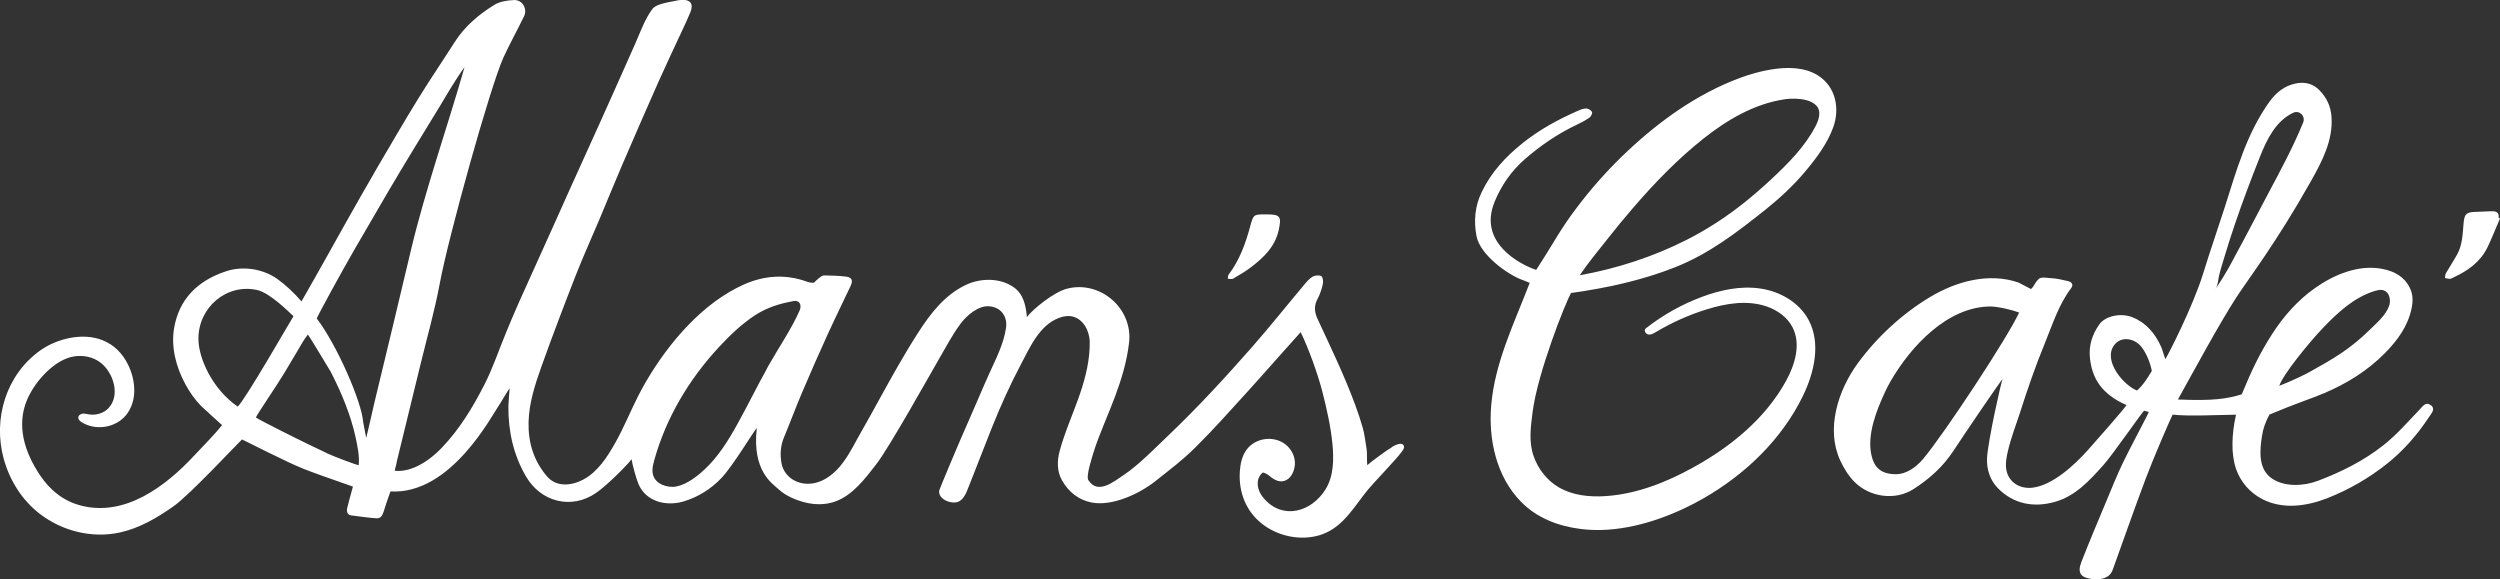
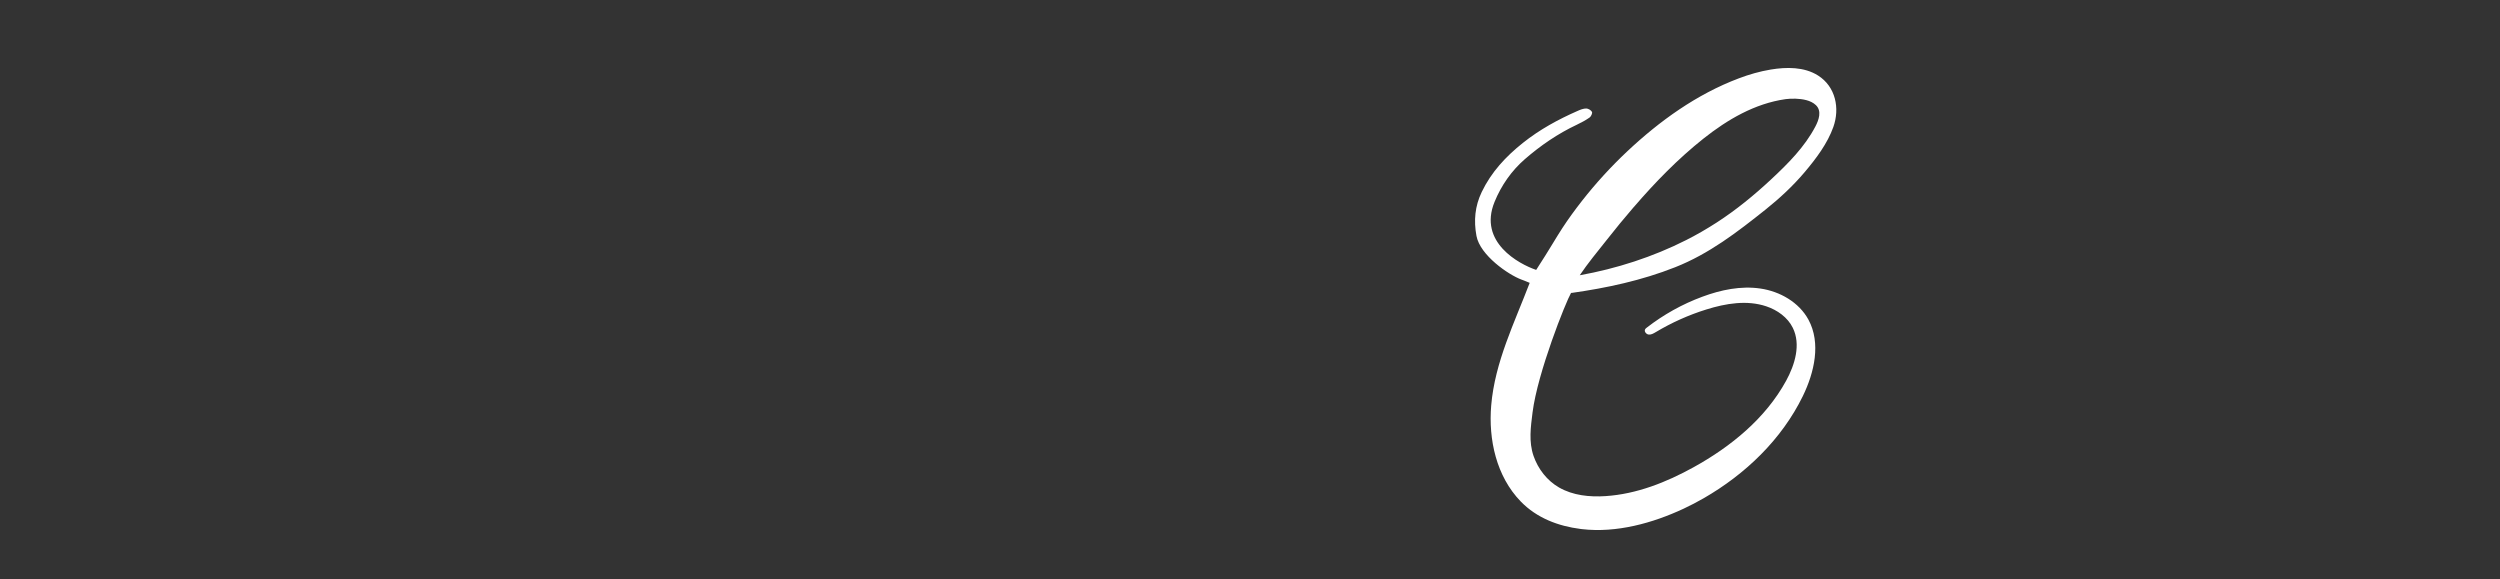
<svg xmlns="http://www.w3.org/2000/svg" width="246" height="57" viewBox="0 0 246 57" fill="none">
  <rect x="0" y="0" width="246" height="57" fill="#333333" stroke="none" />
-   <path d="M124.589 21.095C125.985 21.095 126.128 21.283 125.814 22.684C125.452 24.289 124.347 25.336 123.121 26.277C122.56 26.709 121.945 27.063 121.329 27.423C121.203 27.501 120.988 27.429 120.812 27.429C120.84 27.29 120.818 27.124 120.895 27.024C121.978 25.596 122.566 23.952 123.028 22.241C123.341 21.089 123.357 21.095 124.589 21.095Z" fill="white" />
-   <path d="M136.956 44.017C136.467 44.282 134.977 45.39 134.538 45.772C134.483 45.273 134.538 44.531 134.472 44.172C134.345 43.48 134.29 42.782 134.098 42.106C133.883 41.353 133.636 40.617 133.367 39.881C132.295 36.963 130.943 34.178 129.64 31.365C129.343 30.723 129.277 30.097 129.64 29.427C129.887 28.973 130.052 28.459 130.168 27.949C130.223 27.7 130.168 27.252 130.014 27.168C129.788 27.052 129.382 27.091 129.151 27.229C128.81 27.434 128.541 27.772 128.277 28.087C126.573 30.114 124.924 32.19 123.176 34.178C120.592 37.118 117.899 40.047 115.068 42.749C113.831 43.928 112.029 45.777 110.605 46.718C109.588 47.394 108.038 48.712 107.093 47.244C106.834 46.846 107.494 44.891 107.626 44.448C108.087 42.926 109.187 40.468 109.736 38.978C110.369 37.267 110.891 35.545 111.1 33.718C111.49 30.313 108.225 27.561 104.982 28.409C103.696 28.746 101.656 30.396 101.046 31.199C100.947 30.092 100.727 28.968 99.771 28.281C98.435 27.323 96.511 27.346 95.071 28.021C92.96 29.012 91.564 30.839 90.344 32.738C88.981 34.853 87.761 37.057 86.546 39.261C85.952 40.34 85.359 41.425 84.743 42.494C84.166 43.496 83.671 44.548 82.978 45.478C82.879 45.611 82.781 45.738 82.676 45.866C81.852 46.857 80.67 47.671 79.34 47.599C78.152 47.538 77.108 46.763 76.894 45.55C76.745 44.692 76.806 43.839 77.152 43.014C77.746 41.597 78.273 40.157 78.872 38.746C79.691 36.819 80.532 34.898 81.401 32.993C82.143 31.36 82.94 29.748 83.704 28.126C83.957 27.589 83.825 27.29 83.242 27.218C82.528 27.13 81.797 27.113 81.076 27.102C80.917 27.102 80.736 27.24 80.615 27.34C80.34 27.578 80.246 27.656 80.104 27.811C79.884 27.855 79.598 27.788 79.323 27.689C77.284 26.964 75.212 27.102 73.227 27.982C69.187 29.771 65.867 33.657 63.652 37.406C63.355 37.91 63.069 38.425 62.806 38.945C62.03 40.473 61.393 42.068 60.552 43.557C59.782 44.93 58.826 46.431 57.402 47.184C56.083 47.881 54.698 47.87 53.851 46.901C52.527 45.39 51.966 43.551 52.01 41.558C52.054 39.648 52.648 37.838 53.28 36.06C54.357 33.048 55.495 30.059 56.66 27.08C57.375 25.253 58.188 23.464 58.952 21.66C59.705 19.871 60.436 18.066 61.2 16.283C62.393 13.515 63.592 10.758 64.812 8.006C65.565 6.317 66.367 4.645 67.142 2.968C67.417 2.375 67.703 1.783 67.945 1.174C68.253 0.388 67.945 -0.039 67.115 -0.017C66.895 -0.011 66.675 0.039 66.455 0.083C65.966 0.183 65.466 0.26 64.993 0.415C64.696 0.509 64.35 0.664 64.18 0.902C63.449 1.905 63.031 3.101 62.536 4.23C62.008 5.426 61.475 6.622 60.942 7.818C59.876 10.21 58.804 12.596 57.721 14.977C56.638 17.358 55.627 19.6 54.599 21.909C53.423 24.538 52.224 27.152 51.048 29.782C50.597 30.789 50.174 31.808 49.756 32.827C49.064 34.499 48.492 36.232 47.667 37.843C46.524 40.086 45.221 42.239 43.452 44.083C42.336 45.251 40.582 46.502 38.84 46.325C38.9 46.032 38.911 46.032 38.983 45.738C39.027 45.55 39.043 45.439 39.06 45.351C39.835 42.167 40.615 38.989 41.39 35.806C42.033 33.165 42.781 30.546 43.276 27.883C44.117 23.326 48.261 8.427 49.558 5.614C50.185 4.258 50.911 2.951 51.565 1.606C51.922 0.869 51.405 -0.028 50.586 0.006C49.938 0.033 49.207 0.138 48.668 0.465C47.107 1.417 45.716 2.602 44.71 4.186C43.55 6.013 42.325 7.807 41.187 9.65C39.807 11.893 38.477 14.174 37.147 16.449C36.053 18.321 34.992 20.214 33.92 22.102C33.31 23.177 32.716 24.256 32.117 25.33C31.48 26.476 30.507 28.176 29.666 29.66C28.957 28.824 27.989 27.938 27.275 27.44C25.84 26.432 23.889 26.161 22.295 26.676C19.392 27.617 17.601 29.488 17.128 32.306C16.814 34.189 17.337 36.138 18.233 37.793C18.656 38.574 19.167 39.321 19.794 39.953C19.959 40.119 21.849 41.83 21.849 41.83C21.124 42.76 19.865 44.011 19.107 44.83C16.303 47.848 12.307 50.877 7.959 49.747C6.228 49.298 4.925 48.236 3.93 46.752C2.402 44.471 1.594 41.857 2.671 39.321C3.43 37.539 5.365 35.357 7.305 35.069C8.196 34.936 9.103 35.108 9.834 35.639C11.136 36.581 11.906 38.901 10.647 40.191C10.158 40.689 9.41 40.888 8.729 40.772C8.52 40.739 8.311 40.672 8.102 40.706C7.893 40.739 7.684 40.91 7.701 41.121C7.712 41.298 7.866 41.425 8.009 41.525C9.355 42.405 11.329 42.117 12.368 40.888C13.549 39.487 13.363 37.411 12.588 35.855C12.032 34.754 11.235 33.929 10.07 33.469C8.124 32.7 5.607 33.32 3.985 34.466C0.61 36.852 -0.715 41.187 0.363 45.135C0.945 47.267 2.177 49.232 3.936 50.578C6.134 52.261 9.059 52.992 11.785 52.399C13.72 51.978 15.462 50.954 17.067 49.825C18.672 48.695 23.339 43.679 23.812 43.241C24.317 43.468 28.017 45.384 29.836 46.12C30.76 46.491 32.491 47.1 34.728 47.881C34.437 48.955 34.245 49.614 34.168 49.98C34.096 50.323 34.157 50.672 34.563 50.716C35.448 50.816 36.157 50.948 37.048 50.998C37.499 51.026 37.63 50.683 37.762 50.317C37.96 49.658 38.065 49.343 38.422 48.357C44.397 48.706 48.443 40.794 49.207 39.709C49.361 39.493 49.971 38.413 50.147 38.203C50.136 38.48 50.026 39.681 50.026 39.925C49.998 42.394 50.509 44.731 51.752 46.873C53.203 49.376 56.198 50.179 58.633 48.518C59.705 47.787 61.789 45.705 62.146 45.185C62.217 45.711 62.619 47.161 62.838 47.654C63.592 49.387 65.57 49.83 67.219 49.354C68.654 48.939 69.968 48.119 70.996 47.029C72.155 45.799 74.178 42.405 74.469 42.117C73.991 46.342 75.976 47.56 76.635 48.163C77.333 48.806 78.361 49.232 79.274 49.453C80.186 49.675 81.203 49.686 82.11 49.376C83.885 48.767 85.117 47.111 86.227 45.678C87.513 44.022 91.504 36.863 92.504 35.136C93.142 34.028 93.752 32.893 94.51 31.863C95.082 31.083 96.275 30.014 97.391 30.142C98.6 30.274 99.133 31.238 98.996 32.234C98.781 33.818 97.973 35.368 97.297 36.858C96.627 38.341 95.989 39.903 95.324 41.387C94.362 43.535 92.455 48.114 92.427 48.241C92.306 48.817 92.862 49.243 93.428 49.387C94.285 49.603 94.785 49.26 95.198 48.197C95.984 46.176 96.781 44.155 97.578 42.14C98.424 40.008 99.37 37.91 100.441 35.883C101.343 34.178 102.283 31.985 104.229 31.271C104.663 31.11 105.136 31.039 105.581 31.155C106.07 31.282 106.482 31.625 106.757 32.052C107.054 32.517 107.224 33.104 107.23 33.657C107.246 35.407 106.84 37.068 106.284 38.712C105.707 40.429 104.718 42.654 104.262 44.41C104.025 45.334 103.981 46.347 104.498 47.261C105.152 48.418 106.136 49.193 107.4 49.443C109.412 49.841 112.089 48.623 113.733 47.311C115.2 46.137 116.299 45.34 117.635 44.017C119.372 42.3 120.999 40.468 122.643 38.663C124.226 36.924 127.068 33.685 127.986 32.683C128.772 34.283 129.7 36.896 130.124 38.557C130.547 40.218 130.948 41.968 131.113 43.69C131.256 45.179 131.245 46.851 130.432 48.152C129.046 50.384 126.238 51.181 124.391 49.072C123.945 48.562 123.693 47.992 123.775 47.333C123.814 47.039 123.995 46.702 124.226 46.519C124.325 46.442 124.737 46.674 124.935 46.846C125.391 47.233 125.979 47.554 126.578 47.239C127.177 46.923 127.436 46.115 127.419 45.506C127.397 44.819 127.035 44.155 126.496 43.734C125.331 42.826 123.511 43.07 122.648 44.271C122.214 44.875 122.049 45.639 122 46.386C121.868 48.385 122.571 50.251 124.138 51.508C125.715 52.764 127.947 53.246 129.876 52.654C129.975 52.626 130.069 52.593 130.162 52.554C132.212 51.795 133.279 49.808 134.593 48.197C135.098 47.577 137.368 45.218 137.88 44.52C138.023 44.327 138.286 44.039 138.094 43.789C137.83 43.452 137.066 43.928 136.94 44L136.956 44.017ZM23.389 40.008C20.915 38.308 19.524 35.263 19.524 33.331C19.524 30.236 22.3 27.877 25.301 28.536C26.566 28.813 28.462 30.734 28.88 31.116C28.621 31.498 24.164 39.294 23.389 40.014V40.008ZM32.15 44.581C30.1 43.64 25.389 41.27 25.18 41.077C25.279 40.789 27.225 37.954 27.967 36.719C28.374 36.033 28.781 35.346 29.193 34.665C29.539 34.089 29.864 33.453 30.298 32.916C30.32 32.893 32.48 36.459 32.551 36.597C33.596 38.635 34.492 40.767 34.987 43.014C35.168 43.856 35.393 44.902 35.294 45.772C35.113 45.772 32.947 44.958 32.15 44.592V44.581ZM36.031 43.081C35.883 42.223 35.745 41.669 35.74 41.564C35.608 39.565 33.151 33.929 31.166 31.337C31.43 30.734 33.706 26.582 34.811 24.671C35.916 22.761 37.075 20.762 38.219 18.814C39.84 16.062 41.511 13.338 43.182 10.614C43.765 9.656 44.798 7.84 45.711 6.611C44.062 12.374 41.841 18.714 40.461 24.516C39.258 29.582 38.048 34.648 36.822 39.703C36.658 40.385 36.251 42.256 36.036 43.075L36.031 43.081ZM75.464 36.276C74.481 38.053 73.585 39.87 72.606 41.647C71.699 43.291 70.688 44.941 69.303 46.22C68.319 47.139 67.181 47.876 66.202 47.909C65.24 47.909 64.224 47.422 64.202 46.325C64.196 45.982 64.279 45.639 64.372 45.307C65.537 41.11 67.802 37.323 70.748 34.15C71.831 32.982 72.991 31.869 74.327 31C75.508 30.241 76.745 29.865 78.119 29.621C78.653 29.527 78.933 29.987 78.674 30.573C77.844 32.445 76.657 34.139 75.657 35.916C75.591 36.033 75.525 36.154 75.459 36.271L75.464 36.276Z" fill="white" />
-   <path d="M246 21.493C245.588 22.446 245.214 23.415 244.763 24.345C244.065 25.773 242.845 26.642 241.449 27.285C241.333 27.34 241.212 27.429 241.091 27.434C240.921 27.445 240.751 27.39 240.58 27.362C240.608 27.207 240.602 27.024 240.674 26.897C241.036 26.266 241.438 25.663 241.79 25.026C242.312 24.079 242.323 23.016 242.416 21.975C242.499 21.056 242.674 20.873 243.576 20.851C244.115 20.84 244.653 20.796 245.192 20.785C245.61 20.779 245.94 20.895 245.863 21.433C245.912 21.449 245.956 21.471 246.005 21.488L246 21.493Z" fill="white" />
  <path d="M154.617 28.829C158.097 28.337 161.559 27.595 164.841 26.294C168.178 24.976 170.942 22.844 173.729 20.624C175.114 19.517 176.423 18.304 177.571 16.948C178.72 15.591 179.82 14.118 180.397 12.507C181.062 10.647 180.622 8.526 178.896 7.43C177.533 6.566 175.785 6.589 174.246 6.843C173.169 7.021 172.113 7.325 171.091 7.713C166.968 9.268 163.318 11.887 160.114 14.899C158.514 16.405 157.025 18.033 155.667 19.766C154.991 20.63 154.337 21.521 153.738 22.44C153.084 23.437 152.534 24.444 151.16 26.559C149.456 25.978 145.449 23.83 147.059 19.877C147.73 18.232 148.741 16.798 150.044 15.663C151.588 14.323 153.287 13.155 155.156 12.275C155.59 12.07 156.024 11.837 156.42 11.561C156.563 11.461 156.711 11.129 156.651 11.012C156.557 10.841 156.288 10.68 156.09 10.675C155.804 10.675 155.508 10.791 155.238 10.913C153.325 11.754 151.511 12.74 149.857 14.058C148.164 15.409 146.746 16.926 145.8 18.897C145.135 20.286 145.003 21.709 145.284 23.215C145.641 25.12 148.428 27.036 149.714 27.512C150.022 27.628 149.901 27.573 150.522 27.833C149.021 31.764 147.098 35.623 146.735 39.886C146.449 43.258 147.241 46.873 149.643 49.348C151.215 50.971 153.331 51.773 155.535 52.05C155.579 52.056 155.628 52.061 155.672 52.067C159.064 52.46 162.615 51.48 165.676 50.051C166.347 49.736 167.007 49.393 167.65 49.022C171.739 46.669 175.307 43.252 177.39 38.995C178.539 36.642 179.198 33.757 177.951 31.454C177.016 29.738 175.147 28.674 173.223 28.392C171.3 28.11 169.337 28.519 167.518 29.195C165.55 29.92 163.692 30.956 162.032 32.246C161.977 32.29 161.917 32.334 161.884 32.395C161.757 32.611 161.988 32.893 162.23 32.921C162.472 32.949 162.708 32.81 162.923 32.683C164.489 31.747 166.16 30.994 167.903 30.452C169.816 29.854 171.904 29.505 173.801 30.142C174.889 30.507 175.9 31.221 176.412 32.257C177.22 33.89 176.626 35.878 175.752 37.472C173.724 41.176 170.321 43.95 166.638 45.982C163.962 47.46 161.043 48.617 157.992 48.817C156.42 48.922 154.782 48.756 153.413 47.97C152.232 47.294 151.347 46.148 150.901 44.864C150.418 43.457 150.621 42.029 150.802 40.589C151.297 36.664 154.067 29.726 154.601 28.802L154.617 28.829ZM160.762 20.381C162.862 17.944 165.11 15.63 167.622 13.637C169.991 11.76 172.663 10.193 175.697 9.756C175.972 9.717 176.318 9.7 176.681 9.711C177.357 9.739 178.176 9.855 178.687 10.348C179.286 10.924 178.968 11.815 178.632 12.452C177.571 14.473 175.939 16.101 174.29 17.64C172.641 19.179 170.849 20.652 168.92 21.898C167.952 22.523 166.957 23.099 165.929 23.619C162.653 25.28 159.058 26.438 155.447 27.085C156.25 25.89 157.184 24.771 158.075 23.642C158.943 22.54 159.833 21.449 160.757 20.381H160.762Z" fill="white" />
-   <path d="M239.19 39.881C238.706 39.482 238.387 39.991 238.09 40.301C236.914 41.525 235.826 42.793 234.484 43.845C232.55 45.362 230.356 46.453 228.07 47.316C226.69 47.837 224.777 47.947 223.518 47.056C222.172 46.104 222.364 44.282 222.584 42.87C222.688 42.167 222.941 41.481 223.31 40.794C225.855 39.72 227.504 39.2 228.696 38.69C230.923 37.743 232.967 36.481 234.682 34.743C235.897 33.508 236.919 32.129 237.293 30.374C237.442 29.688 237.458 29.001 237.134 28.342C236.584 27.207 235.611 26.698 234.446 26.465C232.104 26 229.68 27.013 227.806 28.337C226.113 29.527 224.717 31.105 223.595 32.843C222.304 34.842 221.518 36.559 220.589 38.801C219.138 39.244 217.785 39.46 214.306 39.31C215.801 36.636 218.341 31.902 220.072 29.239C221.287 27.379 224.013 23.835 227.366 17.878C228.465 15.929 229.581 13.836 229.422 11.516C229.35 10.448 228.944 9.606 228.229 8.875C227.591 8.227 226.805 8.034 225.915 8.211C224.805 8.427 223.958 9.119 223.343 9.972C221.061 13.139 220.077 16.754 218.907 20.419C218.209 22.595 217.456 24.749 216.785 26.93C215.768 30.225 213.207 35.197 213.064 35.341C212.745 34.322 212.684 34.189 212.651 34.117C212.058 32.816 211.206 31.775 209.843 31.221C208.749 30.778 207.193 31.044 206.567 31.93C205.874 32.916 205.511 34.012 205.654 35.263C205.868 37.19 206.748 38.757 209.249 39.864C208.771 40.528 206.534 43.064 205.462 44.271C204.148 45.749 201.993 47.737 200.02 47.986C198.668 48.158 197.48 47.355 197.387 45.943C197.294 44.559 198.349 41.929 198.761 40.628C199.498 38.308 200.295 36.005 201.218 33.757C201.977 31.913 202.57 29.976 203.802 28.353C204.077 27.993 203.835 27.739 203.477 27.656C202.917 27.528 202.345 27.39 201.773 27.368C201.411 27.351 200.855 27.218 200.614 27.451C200.157 27.888 200.234 28.087 199.85 28.442C199.119 28.071 198.69 27.827 198.602 27.794C195.7 26.814 192.555 27.667 189.994 29.184C187.235 30.817 184.684 33.17 182.799 35.756C180.853 38.419 179.644 42.234 181.084 45.323C181.441 46.093 181.897 46.835 182.496 47.433C183.975 48.916 186.465 49.282 188.257 48.147C189.829 47.15 191.192 45.927 192.231 44.343C193.232 42.809 196.848 37.478 197.057 37.295C196.958 37.384 195.601 43.424 195.524 45.091C195.474 46.198 195.831 47.278 196.623 48.069C198.151 49.597 200.097 49.963 202.158 49.398C204.214 48.833 205.616 47.278 206.962 45.777C207.935 44.697 210.832 40.462 210.991 40.412C211.228 40.512 211.145 40.429 211.437 40.539C211.437 40.661 209.535 44.177 208.848 45.633C208.293 46.812 207.798 48.025 207.298 49.232C206.457 51.253 205.599 53.263 204.808 55.3C204.395 56.369 204.731 56.834 205.857 56.978C206.132 57.011 206.424 57.022 206.693 56.978C207.226 56.884 207.688 56.635 207.886 56.081C208.974 53.075 210.024 50.051 211.151 47.062C211.854 45.19 213.437 41.508 213.784 40.8C215.339 40.977 218.236 40.827 220.023 40.805C219.583 42.776 219.533 44.686 220.017 46.115C220.457 47.416 221.391 48.479 222.595 49.105C224.64 50.168 227.014 49.813 229.076 48.994C231.159 48.169 233.121 47.034 234.88 45.633C236.518 44.332 237.87 42.771 239.025 41.021C239.25 40.689 239.668 40.257 239.217 39.881H239.19ZM228.537 32.312C230.005 30.784 231.615 29.261 233.682 28.63C233.907 28.564 234.149 28.503 234.385 28.53C234.99 28.608 235.215 29.223 235.16 29.765C235.149 29.881 235.122 29.998 235.089 30.097C234.748 31.061 233.814 31.825 233.11 32.522C232.291 33.331 231.373 34.073 230.439 34.709C229.427 35.396 228.35 35.994 227.278 36.592C226.761 36.88 225.646 37.428 224.282 37.965C224.612 36.885 227.256 33.652 228.542 32.312H228.537ZM218.363 27.102C218.483 26.554 218.665 26.017 218.824 25.48C219.165 24.328 219.533 23.182 219.918 22.047C220.682 19.794 221.529 17.573 222.403 15.364C223.068 13.692 223.958 11.882 225.668 11.09C226.245 10.824 226.877 11.395 226.635 12.048C225.629 14.512 224.37 16.826 223.123 19.174C222.067 21.161 221.034 23.171 219.951 25.148C219.594 25.823 219.116 26.792 217.989 28.47C218.258 28.071 218.253 27.561 218.357 27.108L218.363 27.102ZM189.274 45.118C188.482 46.059 187.509 46.657 186.597 46.663C185.085 46.663 184.415 46.015 184.14 44.747C183.706 42.737 184.662 40.335 185.509 38.524C185.635 38.253 185.772 37.987 185.915 37.727C185.965 37.644 186.009 37.555 186.058 37.472C188.037 34.067 191.621 30.192 195.831 30.158C196.557 30.153 197.997 30.49 198.679 30.751C197.656 33.059 191.341 42.649 189.263 45.124L189.274 45.118ZM210.277 38.43C208.952 37.893 207.006 35.584 207.957 34.073C208.584 33.076 209.887 33.225 210.612 34.012C211.085 34.521 211.569 35.573 211.739 36.498C211.316 37.212 210.854 37.932 210.271 38.435L210.277 38.43Z" fill="white" />
</svg>